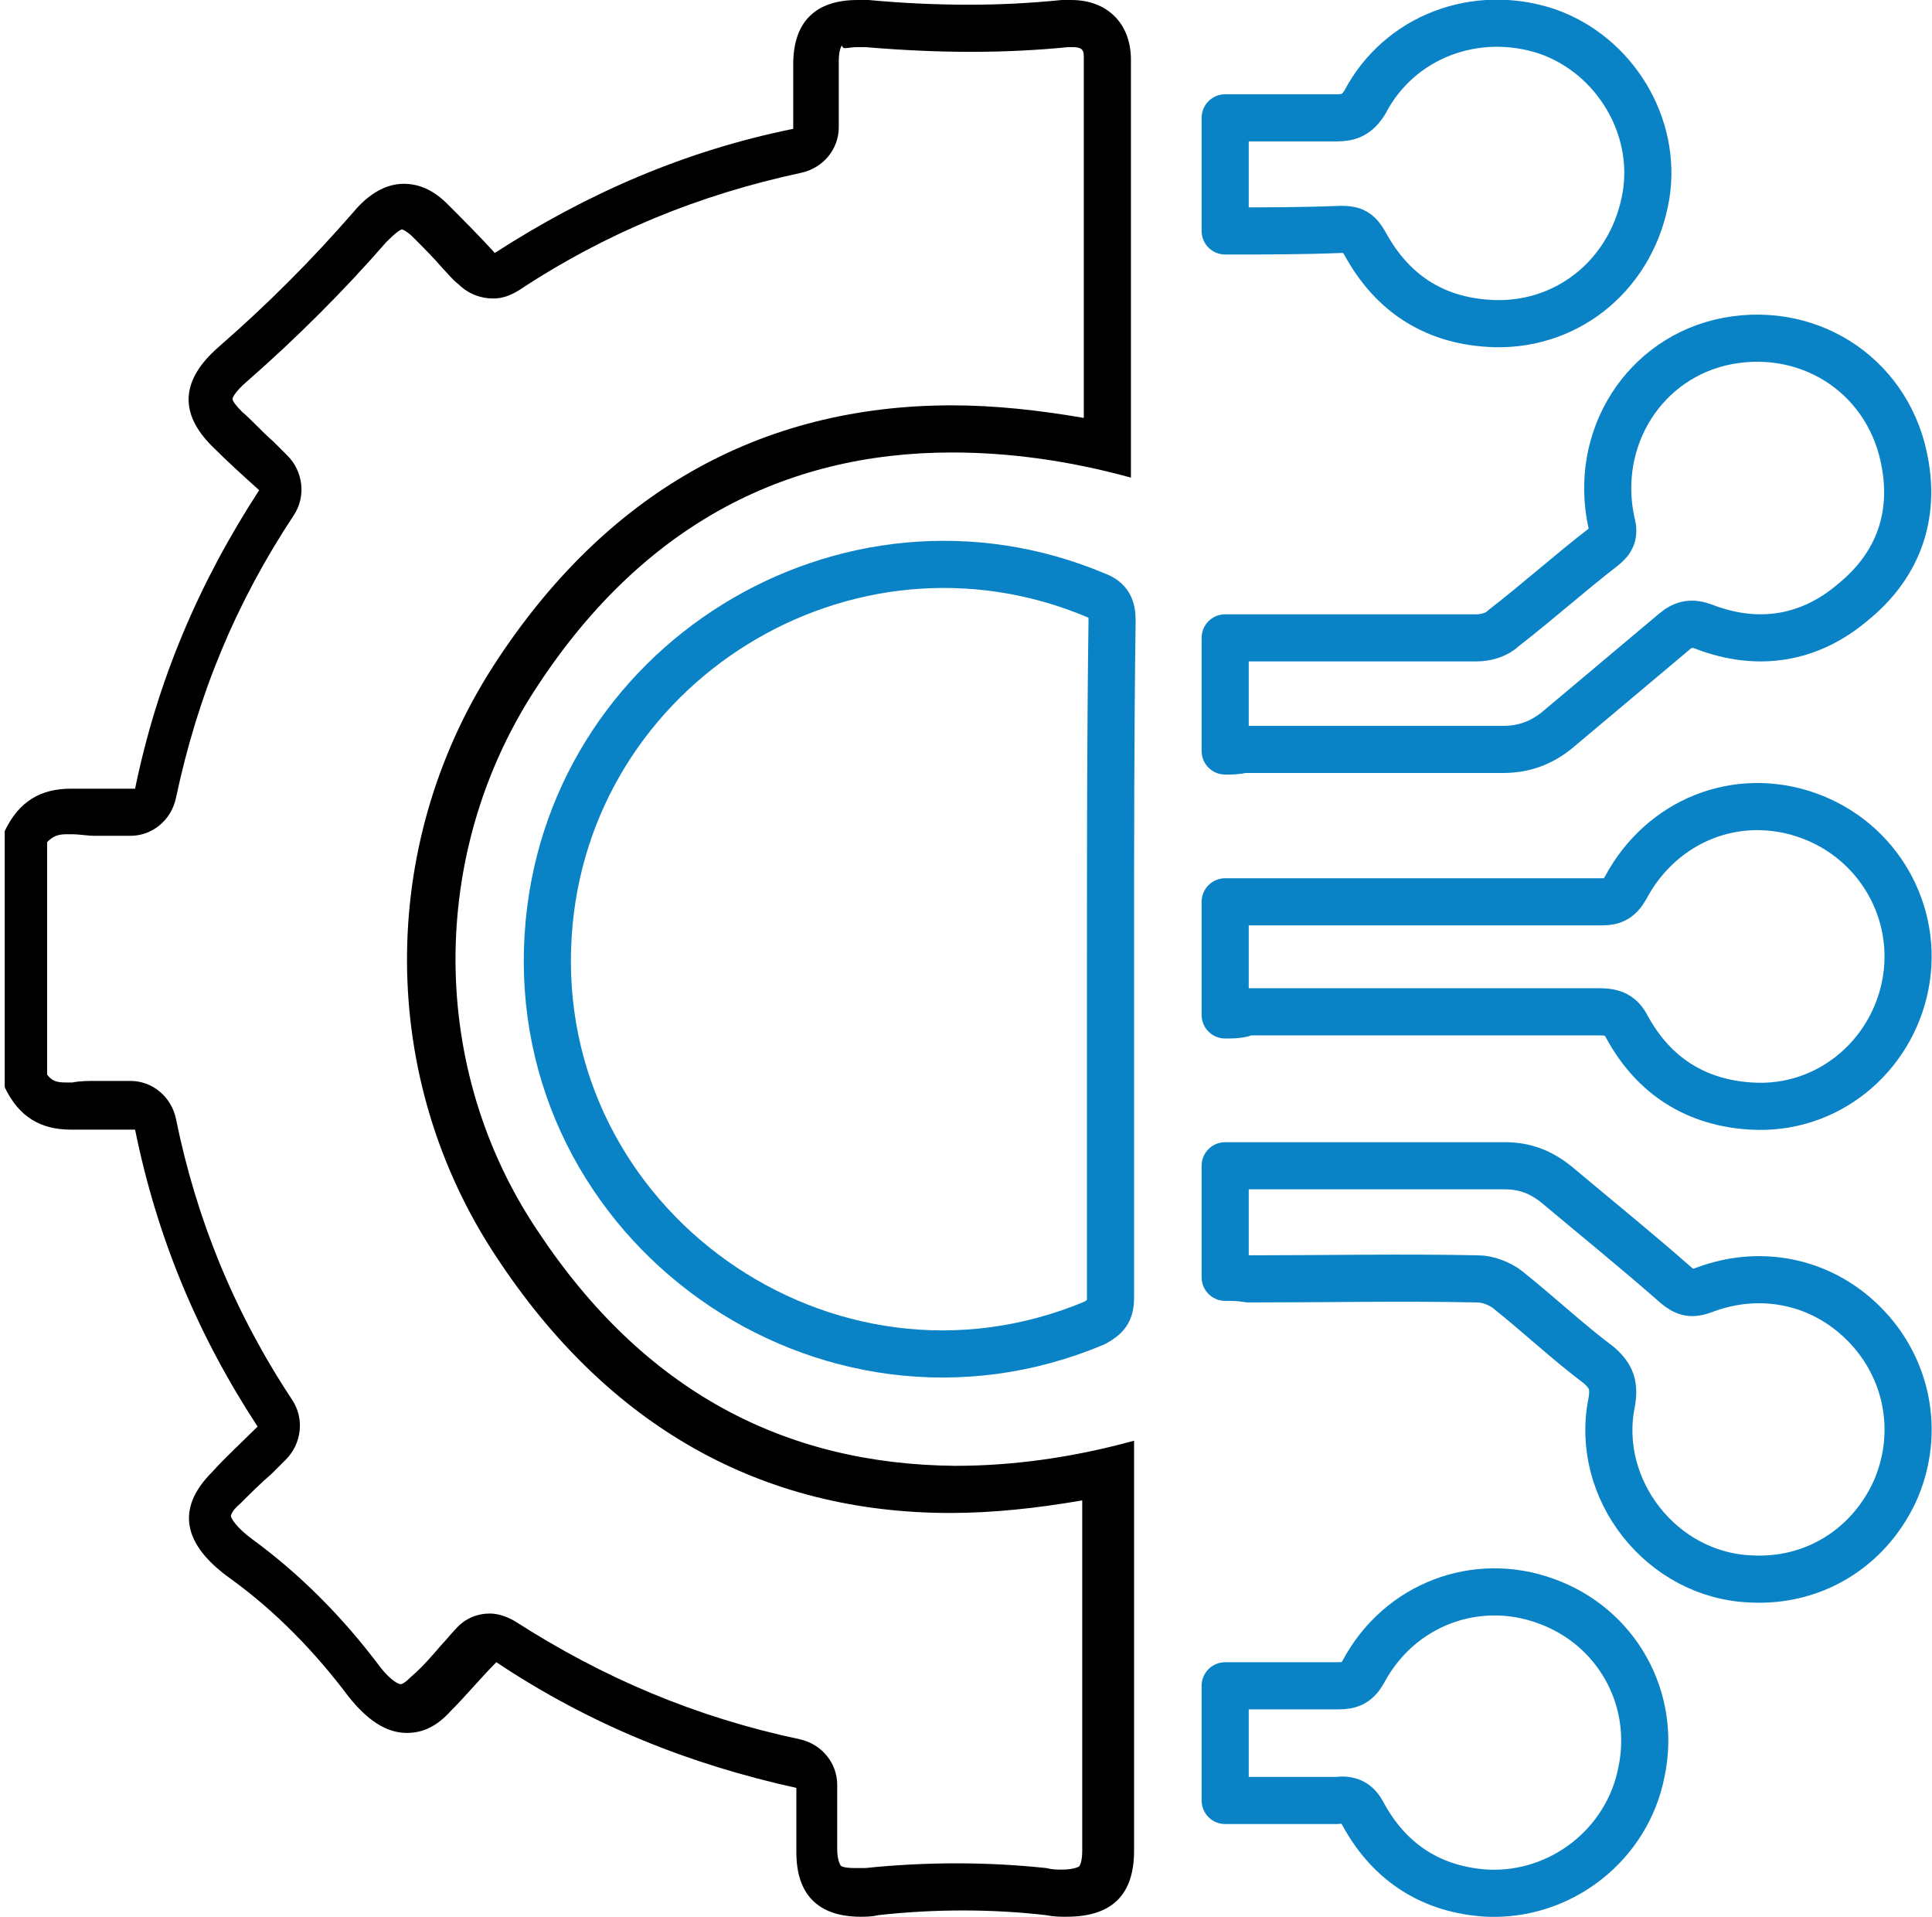
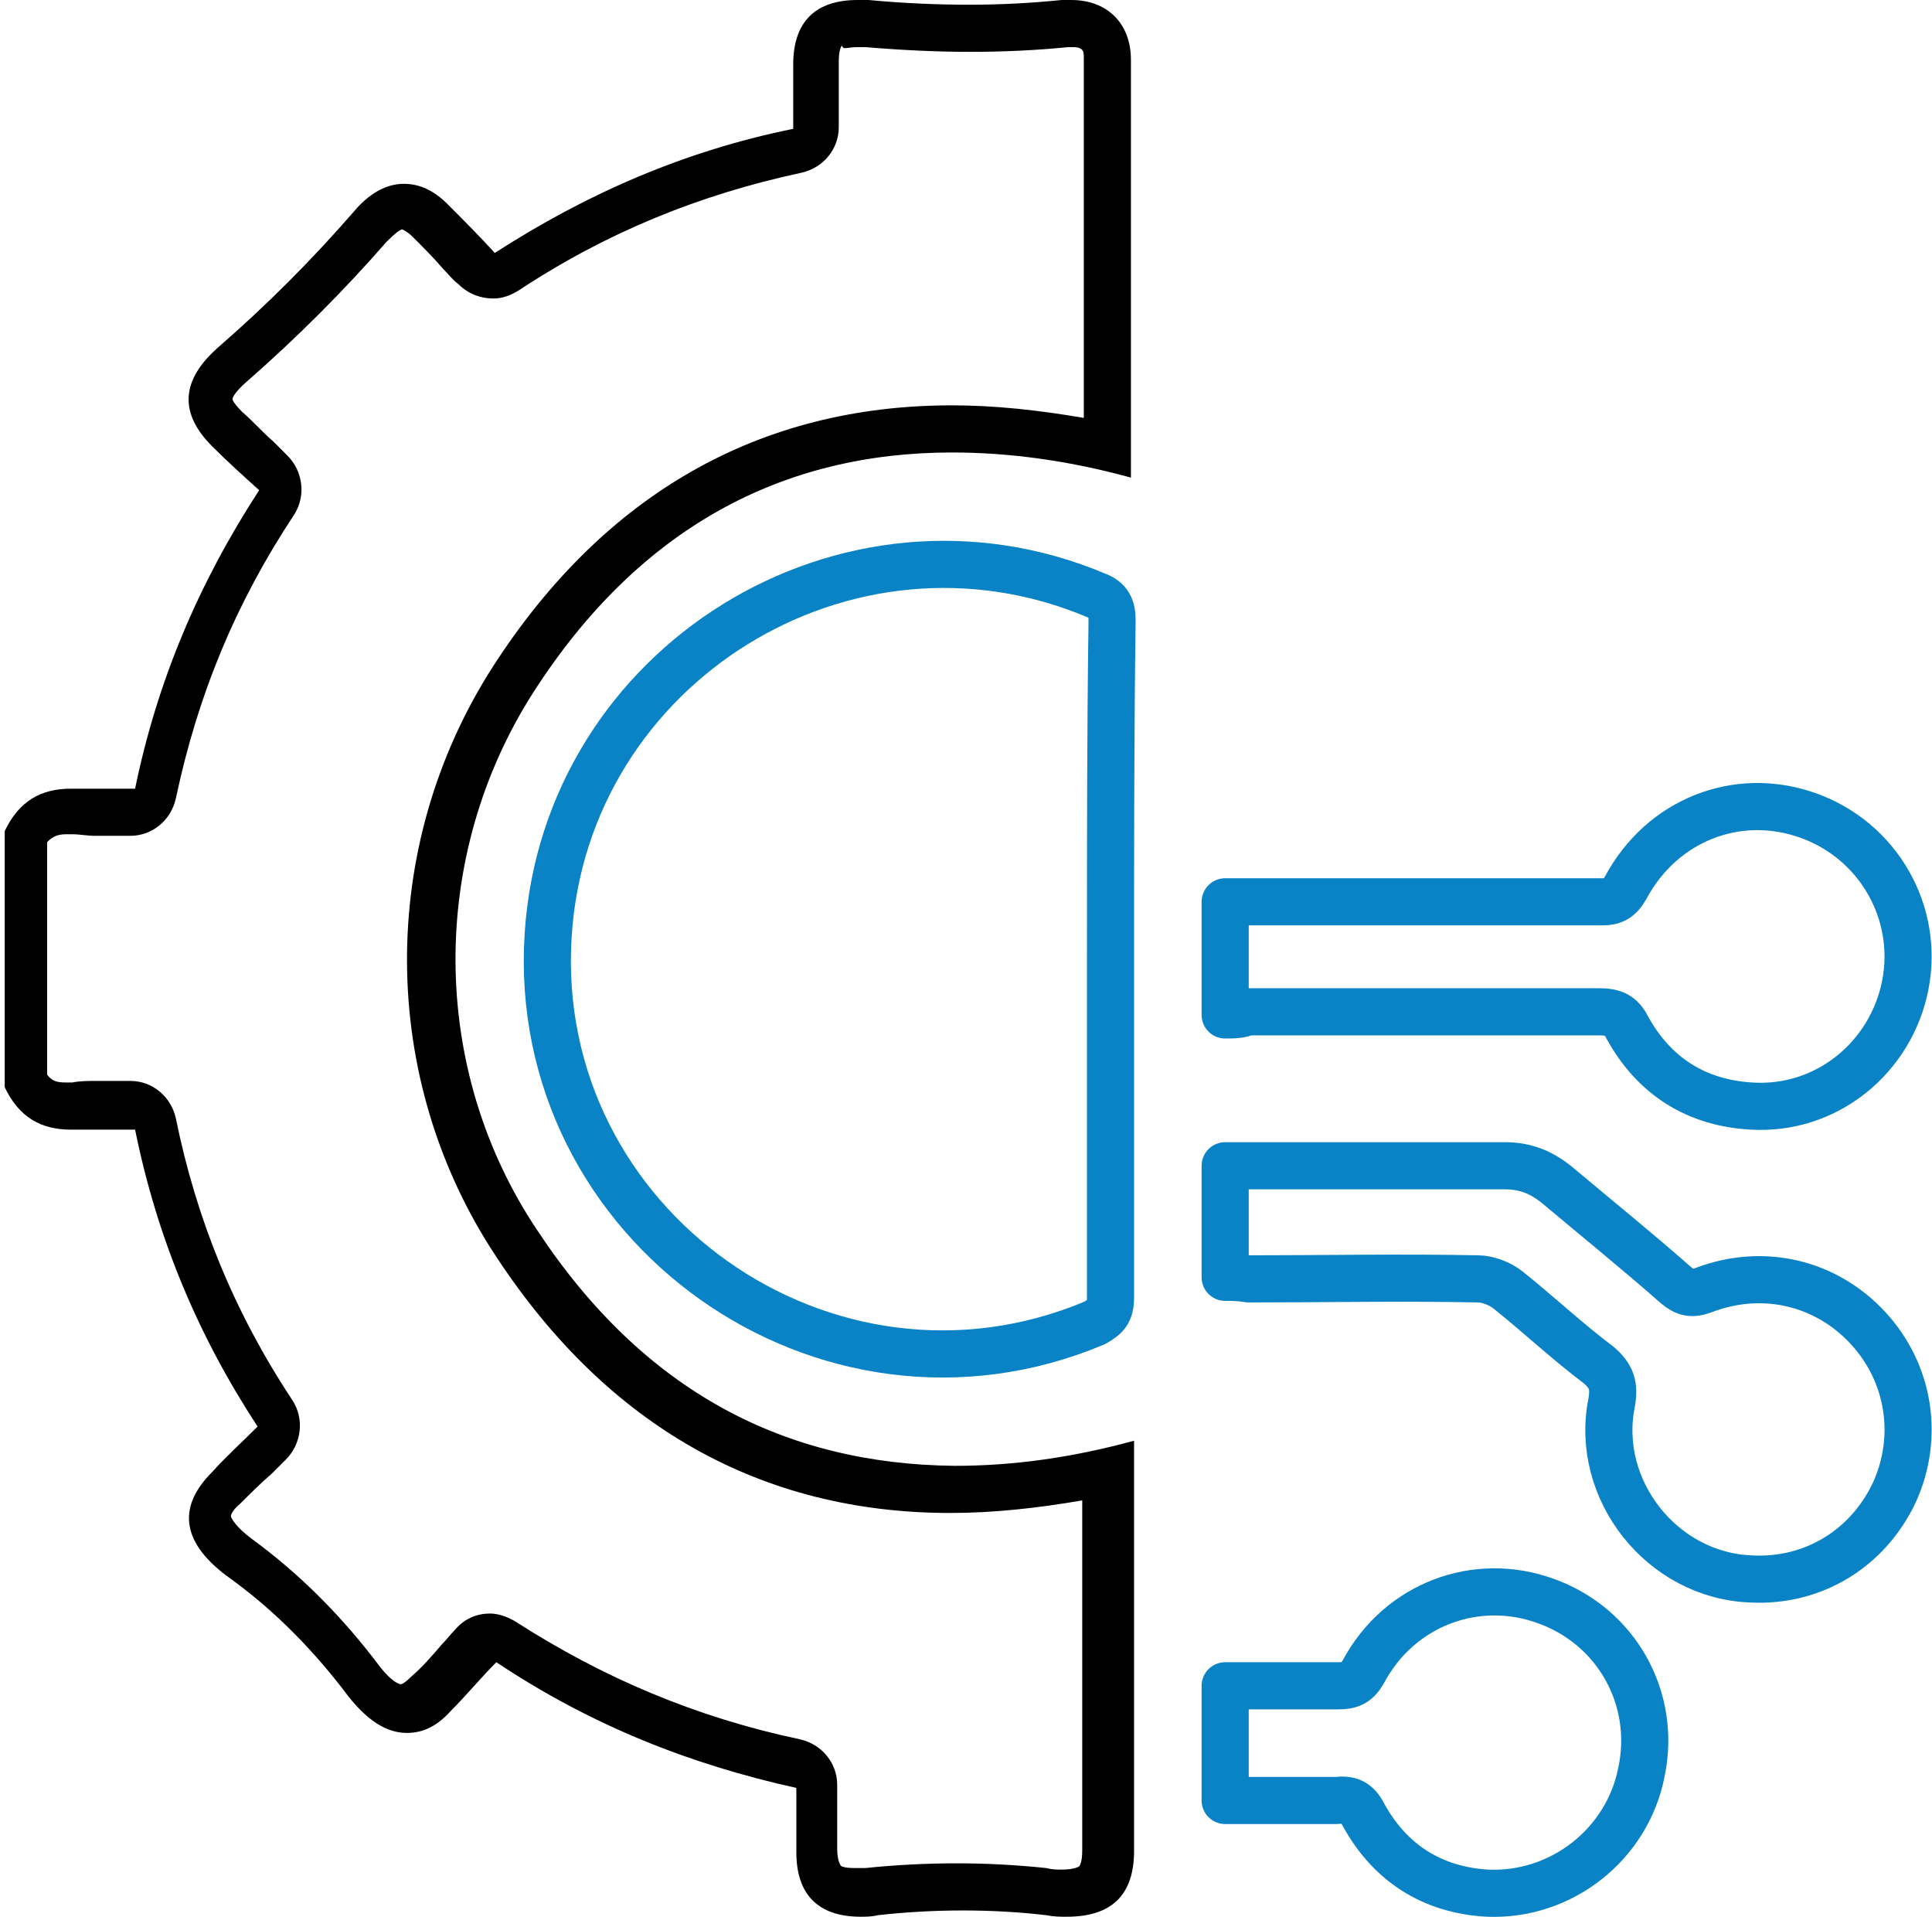
<svg xmlns="http://www.w3.org/2000/svg" version="1.1" id="Layer_1" x="0px" y="0px" viewBox="0 0 123 122" style="enable-background:new 0 0 123 122;" xml:space="preserve">
  <style type="text/css">
	.st0{fill:none;stroke:#000000;stroke-width:3;stroke-linecap:round;stroke-miterlimit:10;}
	.st1{fill:#0A83C6;}
	.st2{fill:none;stroke:#000000;stroke-width:3;stroke-miterlimit:10;}
	.st3{fill:#1182C5;stroke:#1182C5;stroke-miterlimit:10;}
	.st4{fill:none;stroke:#000000;stroke-width:3;stroke-linejoin:round;stroke-miterlimit:10;}
	.st5{fill:#1182C5;}
	.st6{fill:none;stroke:#0A83C6;stroke-width:8;stroke-linecap:round;stroke-miterlimit:10;}
	.st7{fill:none;stroke:#000000;stroke-width:8;stroke-linecap:round;stroke-miterlimit:10;}
	.st8{fill:none;stroke:#1182C5;stroke-width:9;stroke-linecap:round;stroke-miterlimit:10;}
	.st9{fill:none;stroke:#1182C5;stroke-width:2;stroke-miterlimit:10;}
	.st10{fill:#FFFFFF;}
	.st11{stroke:#000000;stroke-miterlimit:10;}
	.st12{fill:#0A83C6;stroke:#0A83C6;stroke-width:2;stroke-miterlimit:10;}
	.st13{fill:none;stroke:#000000;stroke-width:2;stroke-miterlimit:10;}
	.st14{fill:#0A83C6;stroke:#0A83C6;stroke-width:0.75;stroke-linejoin:round;stroke-miterlimit:10;}
	.st15{stroke:#000000;stroke-width:2;stroke-miterlimit:10;}
	.st16{fill:none;stroke:#1182C5;stroke-width:6;stroke-linecap:round;stroke-miterlimit:10;}
	.st17{fill:none;stroke:#0A83C6;stroke-width:5;stroke-linecap:round;stroke-miterlimit:10;}
	.st18{fill:none;stroke:#0A83C6;stroke-width:2;stroke-miterlimit:10;}
	.st19{fill:#0A83C6;stroke:#0A83C6;stroke-width:0.5;stroke-miterlimit:10;}
	.st20{stroke:#000000;stroke-width:0.5;stroke-miterlimit:10;}
	.st21{stroke:#FFFFFF;stroke-width:2;stroke-miterlimit:10;}
	.st22{fill:#0A83C6;stroke:#0A83C6;stroke-miterlimit:10;}
	.st23{fill:none;stroke:#0A83C6;stroke-width:3;stroke-miterlimit:10;}
	.st24{fill:none;stroke:#0A83C6;stroke-width:3;stroke-linejoin:round;stroke-miterlimit:10;}
	.st25{fill:none;stroke:#000000;stroke-width:4;stroke-miterlimit:10;}
	.st26{fill:none;stroke:#000000;stroke-linejoin:round;stroke-miterlimit:10;}
	.st27{fill:none;stroke:#000000;stroke-width:7;stroke-miterlimit:10;}
	.st28{fill:none;stroke:#000000;stroke-width:7;stroke-linecap:round;stroke-miterlimit:10;}
	.st29{fill:none;stroke:#0A83C6;stroke-width:7;stroke-linecap:round;stroke-miterlimit:10;}
	.st30{fill:none;stroke:#1581C5;stroke-width:9;stroke-linecap:round;stroke-linejoin:round;stroke-miterlimit:10;}
	.st31{fill:none;stroke:#1581C5;stroke-width:7;stroke-linecap:round;stroke-linejoin:round;stroke-miterlimit:10;}
	.st32{fill:none;stroke:#1182C5;stroke-width:6;stroke-linecap:round;stroke-linejoin:round;stroke-miterlimit:10;}
	.st33{stroke:#000000;stroke-width:0.75;stroke-miterlimit:10;}
	.st34{fill:#0A83C6;stroke:#0A83C6;stroke-width:0.75;stroke-miterlimit:10;}
	.st35{fill:none;stroke:#000000;stroke-width:4;stroke-linejoin:round;stroke-miterlimit:10;}
	.st36{fill:none;stroke:#0A83C6;stroke-width:4;stroke-linejoin:round;stroke-miterlimit:10;}
	.st37{fill:none;stroke:#0A83C6;stroke-width:4;stroke-miterlimit:10;}
	.st38{fill:none;stroke:#0A83C6;stroke-miterlimit:10;}
	.st39{fill:#0A83C6;stroke:#FFFFFF;stroke-miterlimit:10;}
	.st40{stroke:#FFFFFF;stroke-miterlimit:10;}
	.st41{fill:#1581C5;}
	.st42{fill:#1581C5;stroke:#1581C5;stroke-width:0.5;stroke-miterlimit:10;}
	.st43{fill:none;}
	.st44{fill:#FFFFFF;stroke:#000000;stroke-width:3;stroke-miterlimit:10;}
	.st45{fill:none;stroke:#000000;stroke-width:5;stroke-miterlimit:10;}
	.st46{fill:#1880C4;}
	.st47{fill:none;stroke:#1182C5;stroke-width:6;stroke-miterlimit:10;}
	.st48{stroke:#FFFFFF;stroke-width:0.5;stroke-miterlimit:10;}
	.st49{fill:#1182C5;stroke:#FFFFFF;stroke-width:0.5;stroke-miterlimit:10;}
	.st50{fill:#FFFFFF;stroke:#FFFFFF;stroke-miterlimit:10;}
	.st51{stroke:#FFFFFF;stroke-width:2;stroke-linejoin:round;stroke-miterlimit:10;}
	.st52{fill:#1581C5;stroke:#1581C5;stroke-width:2;stroke-miterlimit:10;}
	.st53{fill:none;stroke:#1880C4;stroke-width:3;stroke-miterlimit:10;}
	.st54{fill:none;stroke:#1182C5;stroke-width:2.5;stroke-miterlimit:10;}
	.st55{fill:#1581C5;stroke:#FFFFFF;stroke-width:2;stroke-miterlimit:10;}
	.st56{fill:#0A83C6;stroke:#FFFFFF;stroke-width:2;stroke-miterlimit:10;}
	.st57{fill:#606060;}
	.st58{stroke:#000000;stroke-width:3;stroke-miterlimit:10;}
	.st59{fill:#0A83C6;stroke:#606060;stroke-width:4;stroke-miterlimit:10;}
	.st60{fill:none;stroke:#1182C5;stroke-width:5;stroke-linecap:round;stroke-linejoin:round;stroke-miterlimit:10;}
	.st61{fill:none;stroke:#000000;stroke-miterlimit:10;}
	.st62{stroke:#FFFFFF;stroke-width:1.5;stroke-miterlimit:10;}
	.st63{fill:#FFFFFF;stroke:#FFFFFF;stroke-width:1.5;stroke-miterlimit:10;}
	.st64{fill:#1581C5;stroke:#1182C5;stroke-miterlimit:10;}
	.st65{fill:none;stroke:#000000;stroke-width:1.27;stroke-linecap:round;stroke-miterlimit:10;}
	.st66{fill:#1581C5;stroke:#1581C5;stroke-width:0.25;stroke-miterlimit:10;}
	.st67{fill:none;stroke:#000000;stroke-width:2;stroke-linejoin:round;stroke-miterlimit:10;}
	.st68{fill:none;stroke:#0A83C6;stroke-width:2;stroke-linejoin:round;stroke-miterlimit:10;}
	.st69{fill:none;stroke:#1182C5;stroke-width:2.5;stroke-linejoin:round;stroke-miterlimit:10;}
</style>
  <g>
    <g>
      <path d="M54.6,3c0.2,0,0.3,0,0.5,0c2.4,0.2,4.6,0.3,6.7,0.3C63.9,3.3,66,3.2,68,3c0.1,0,0.2,0,0.3,0C69,3,69,3.3,69,3.7    c0,6.9,0,13.7,0,20.6l0,2.3c-2.9-0.5-5.7-0.8-8.4-0.8c-12.2,0-22.1,5.6-29.2,16.6c-7.4,11.5-7.3,26.3,0.2,37.6    c7.1,10.8,16.9,16.3,28.9,16.3c2.7,0,5.5-0.3,8.4-0.8v4.4c0,6,0,12,0,17.9c0,0.8-0.2,1-0.2,1c0,0-0.3,0.2-1.1,0.2    c-0.3,0-0.6,0-1-0.1c-1.9-0.2-3.8-0.3-5.7-0.3c-1.9,0-3.9,0.1-5.8,0.3c-0.3,0-0.5,0-0.7,0c-0.6,0-0.9-0.1-0.9-0.2    c0,0-0.2-0.3-0.2-1c0-0.9,0-1.9,0-2.8l0-1.3c0-1.4-1-2.6-2.4-2.9c-6.6-1.4-12.5-3.9-18.1-7.5c-0.5-0.3-1.1-0.5-1.6-0.5    c-0.8,0-1.6,0.3-2.2,1c-0.3,0.3-0.6,0.7-0.9,1c-0.6,0.7-1.2,1.4-1.9,2c-0.4,0.4-0.6,0.5-0.7,0.5c-0.1,0-0.6-0.2-1.3-1.1    c-2.4-3.2-5.1-5.9-8.1-8.1c-1.1-0.8-1.4-1.4-1.4-1.5c0,0,0-0.3,0.6-0.8c0.6-0.6,1.3-1.3,2-1.9l0.9-0.9c1-1,1.2-2.6,0.4-3.8    c-3.7-5.6-6.1-11.5-7.4-17.9c-0.3-1.4-1.5-2.4-2.9-2.4c-0.3,0-0.7,0-1,0c-0.4,0-0.8,0-1.1,0c-0.6,0-1.1,0-1.6,0.1    c-0.1,0-0.3,0-0.4,0c-0.6,0-0.9-0.1-1.2-0.5V53.6c0.3-0.3,0.6-0.5,1.2-0.5c0.1,0,0.3,0,0.4,0c0.5,0,0.9,0.1,1.5,0.1    c0.4,0,0.7,0,1.1,0c0.3,0,0.7,0,1.1,0c1.4,0,2.6-1,2.9-2.4c1.4-6.6,3.8-12.4,7.5-18c0.8-1.2,0.6-2.8-0.4-3.8    c-0.3-0.3-0.6-0.6-0.9-0.9c-0.7-0.6-1.3-1.3-2-1.9c-0.4-0.4-0.6-0.7-0.6-0.8c0-0.1,0.2-0.5,0.9-1.1c3.2-2.8,6.2-5.8,8.9-8.9    c0.6-0.6,0.9-0.8,1-0.8c0,0,0.3,0.1,0.7,0.5c0.6,0.6,1.3,1.3,1.9,2c0.3,0.3,0.6,0.7,1,1c0.6,0.6,1.4,0.9,2.2,0.9    c0.6,0,1.1-0.2,1.6-0.5c5.6-3.7,11.5-6.1,18-7.5c1.4-0.3,2.4-1.5,2.4-2.9l0-1.3c0-1,0-1.9,0-2.9c0-0.8,0.2-1,0.2-1    C53.7,3.2,53.9,3,54.6,3 M54.6,0c-2.7,0-4.1,1.4-4.1,4.1c0,1.4,0,2.8,0,4.1c-6.9,1.4-13.1,4.1-19,7.9c-1-1.1-2-2.1-3-3.1    c-0.9-0.9-1.8-1.3-2.8-1.3c-1.1,0-2.2,0.6-3.2,1.8c-2.7,3.1-5.5,5.9-8.6,8.6c-2.4,2.1-2.5,4.2-0.4,6.3c1,1,2,1.9,3,2.8    c-3.9,6-6.5,12.2-7.9,19c-0.8,0-1.5,0-2.2,0c-0.4,0-0.8,0-1.3,0c-0.2,0-0.4,0-0.6,0c-1.9,0-3.3,0.8-4.2,2.7v16.3    c0.9,1.9,2.3,2.7,4.2,2.7c0.2,0,0.4,0,0.6,0c0.4,0,0.9,0,1.3,0c0.7,0,1.4,0,2.2,0c1.4,6.9,4,13.1,7.8,18.9c-1,1-2,1.9-2.9,2.9    c-2.3,2.3-1.9,4.6,1.2,6.8c2.9,2.1,5.4,4.7,7.5,7.5c1.2,1.5,2.4,2.3,3.7,2.3c1,0,1.9-0.4,2.8-1.4c1-1,1.9-2.1,2.9-3.1    c6,4,12.3,6.5,19.1,8c0,1.4,0,2.8,0,4.1c0,2.7,1.4,4.1,4.1,4.1c0.3,0,0.7,0,1.1-0.1c1.8-0.2,3.6-0.3,5.4-0.3    c1.8,0,3.6,0.1,5.3,0.3c0.5,0.1,0.9,0.1,1.3,0.1c2.9,0,4.3-1.4,4.3-4.2c0-8.4,0-16.7,0-25.1c0-0.4,0-0.7,0-1    c-4,1.1-7.8,1.6-11.4,1.6C50,93.2,41,88.6,34.2,78.3C27.3,68,27.3,54.4,34,44c6.7-10.4,15.8-15.2,26.6-15.2    c3.6,0,7.4,0.5,11.4,1.6c0-0.1,0-0.2,0-0.4c0-8.7,0-17.5,0-26.2C72,1.5,70.5,0,68.2,0c-0.2,0-0.4,0-0.6,0c-2,0.2-3.9,0.3-5.9,0.3    c-2.1,0-4.3-0.1-6.4-0.3C55.1,0,54.8,0,54.6,0L54.6,0z" />
    </g>
    <path class="st23" d="M70.7,61.1c0,7.2,0,14.3,0,21.5c0,0.9-0.3,1.2-1,1.6c-17.1,7.2-36-6.2-34.8-24.7c1.1-17.2,19-28.3,34.9-21.6   c0.8,0.3,1,0.8,1,1.6C70.7,46.6,70.7,53.9,70.7,61.1z" />
-     <path class="st24" d="M78,47.8c0-2.5,0-4.8,0-7.2c0.5,0,0.9,0,1.3,0c4.9,0,9.8,0,14.7,0c0.6,0,1.3-0.2,1.7-0.6   c2.2-1.7,4.2-3.5,6.4-5.2c0.5-0.4,0.7-0.8,0.5-1.5c-1.2-5.4,2.1-10.6,7.4-11.6c5.4-1,10.4,2.4,11.3,7.9c0.6,3.5-0.6,6.5-3.3,8.7   c-2.8,2.4-6.1,2.9-9.5,1.6c-0.8-0.3-1.3-0.2-1.9,0.3c-2.5,2.1-5,4.2-7.5,6.3c-1,0.8-2.1,1.2-3.4,1.2c-5.5,0-11.1,0-16.6,0   C78.8,47.8,78.4,47.8,78,47.8z" />
    <path class="st24" d="M78,81.3c0-2.5,0-4.7,0-7.1c0.4,0,0.7,0,1.1,0c5.6,0,11.2,0,16.7,0c1.3,0,2.3,0.4,3.3,1.2   c2.5,2.1,5.1,4.2,7.6,6.4c0.6,0.5,1,0.6,1.8,0.3c3.7-1.4,7.7-0.5,10.4,2.4c2.7,2.9,3.3,7,1.7,10.5c-1.7,3.6-5.2,5.7-9.1,5.5   c-5.7-0.2-10-5.7-8.9-11.2c0.2-1.1,0-1.7-0.8-2.4c-2-1.5-3.8-3.2-5.8-4.8c-0.5-0.4-1.3-0.7-1.9-0.7c-4.9-0.1-9.7,0-14.6,0   C78.9,81.3,78.5,81.3,78,81.3z" />
    <path class="st24" d="M78,64.6c0-2.4,0-4.7,0-7.2c0.5,0,0.9,0,1.3,0c7.6,0,15.1,0,22.7,0c0.7,0,1.1-0.2,1.5-0.9   c2.3-4.3,7.1-6.2,11.6-4.6c4.5,1.6,7.1,6.2,6.2,10.8c-0.9,4.6-5,8-9.8,7.7c-3.5-0.2-6.2-1.9-7.9-5c-0.4-0.8-0.9-1-1.8-1   c-7.5,0-14.9,0-22.4,0C79,64.6,78.5,64.6,78,64.6z" />
-     <path class="st24" d="M78,14.7c0-2.4,0-4.7,0-7.2c2.4,0,4.7,0,7.1,0c0.8,0,1.3-0.2,1.8-1c2.2-4.2,7.1-6,11.6-4.5   c4.3,1.5,7,6,6.3,10.4c-0.8,4.9-4.8,8.3-9.6,8.2c-3.7-0.1-6.5-1.8-8.3-5.1c-0.4-0.7-0.7-0.9-1.5-0.9C82.9,14.7,80.5,14.7,78,14.7z" />
    <path class="st24" d="M78,107.3c2.5,0,4.8,0,7.2,0c0.8,0,1.2-0.2,1.6-0.9c2.3-4.3,7.2-6.1,11.6-4.5c4.5,1.6,7.1,6.2,6.1,10.9   c-0.9,4.6-5.1,7.9-9.8,7.7c-3.5-0.2-6.2-1.9-7.9-5c-0.4-0.8-0.9-1-1.7-0.9c-2.3,0-4.7,0-7.1,0C78,112.1,78,109.8,78,107.3z" />
  </g>
</svg>